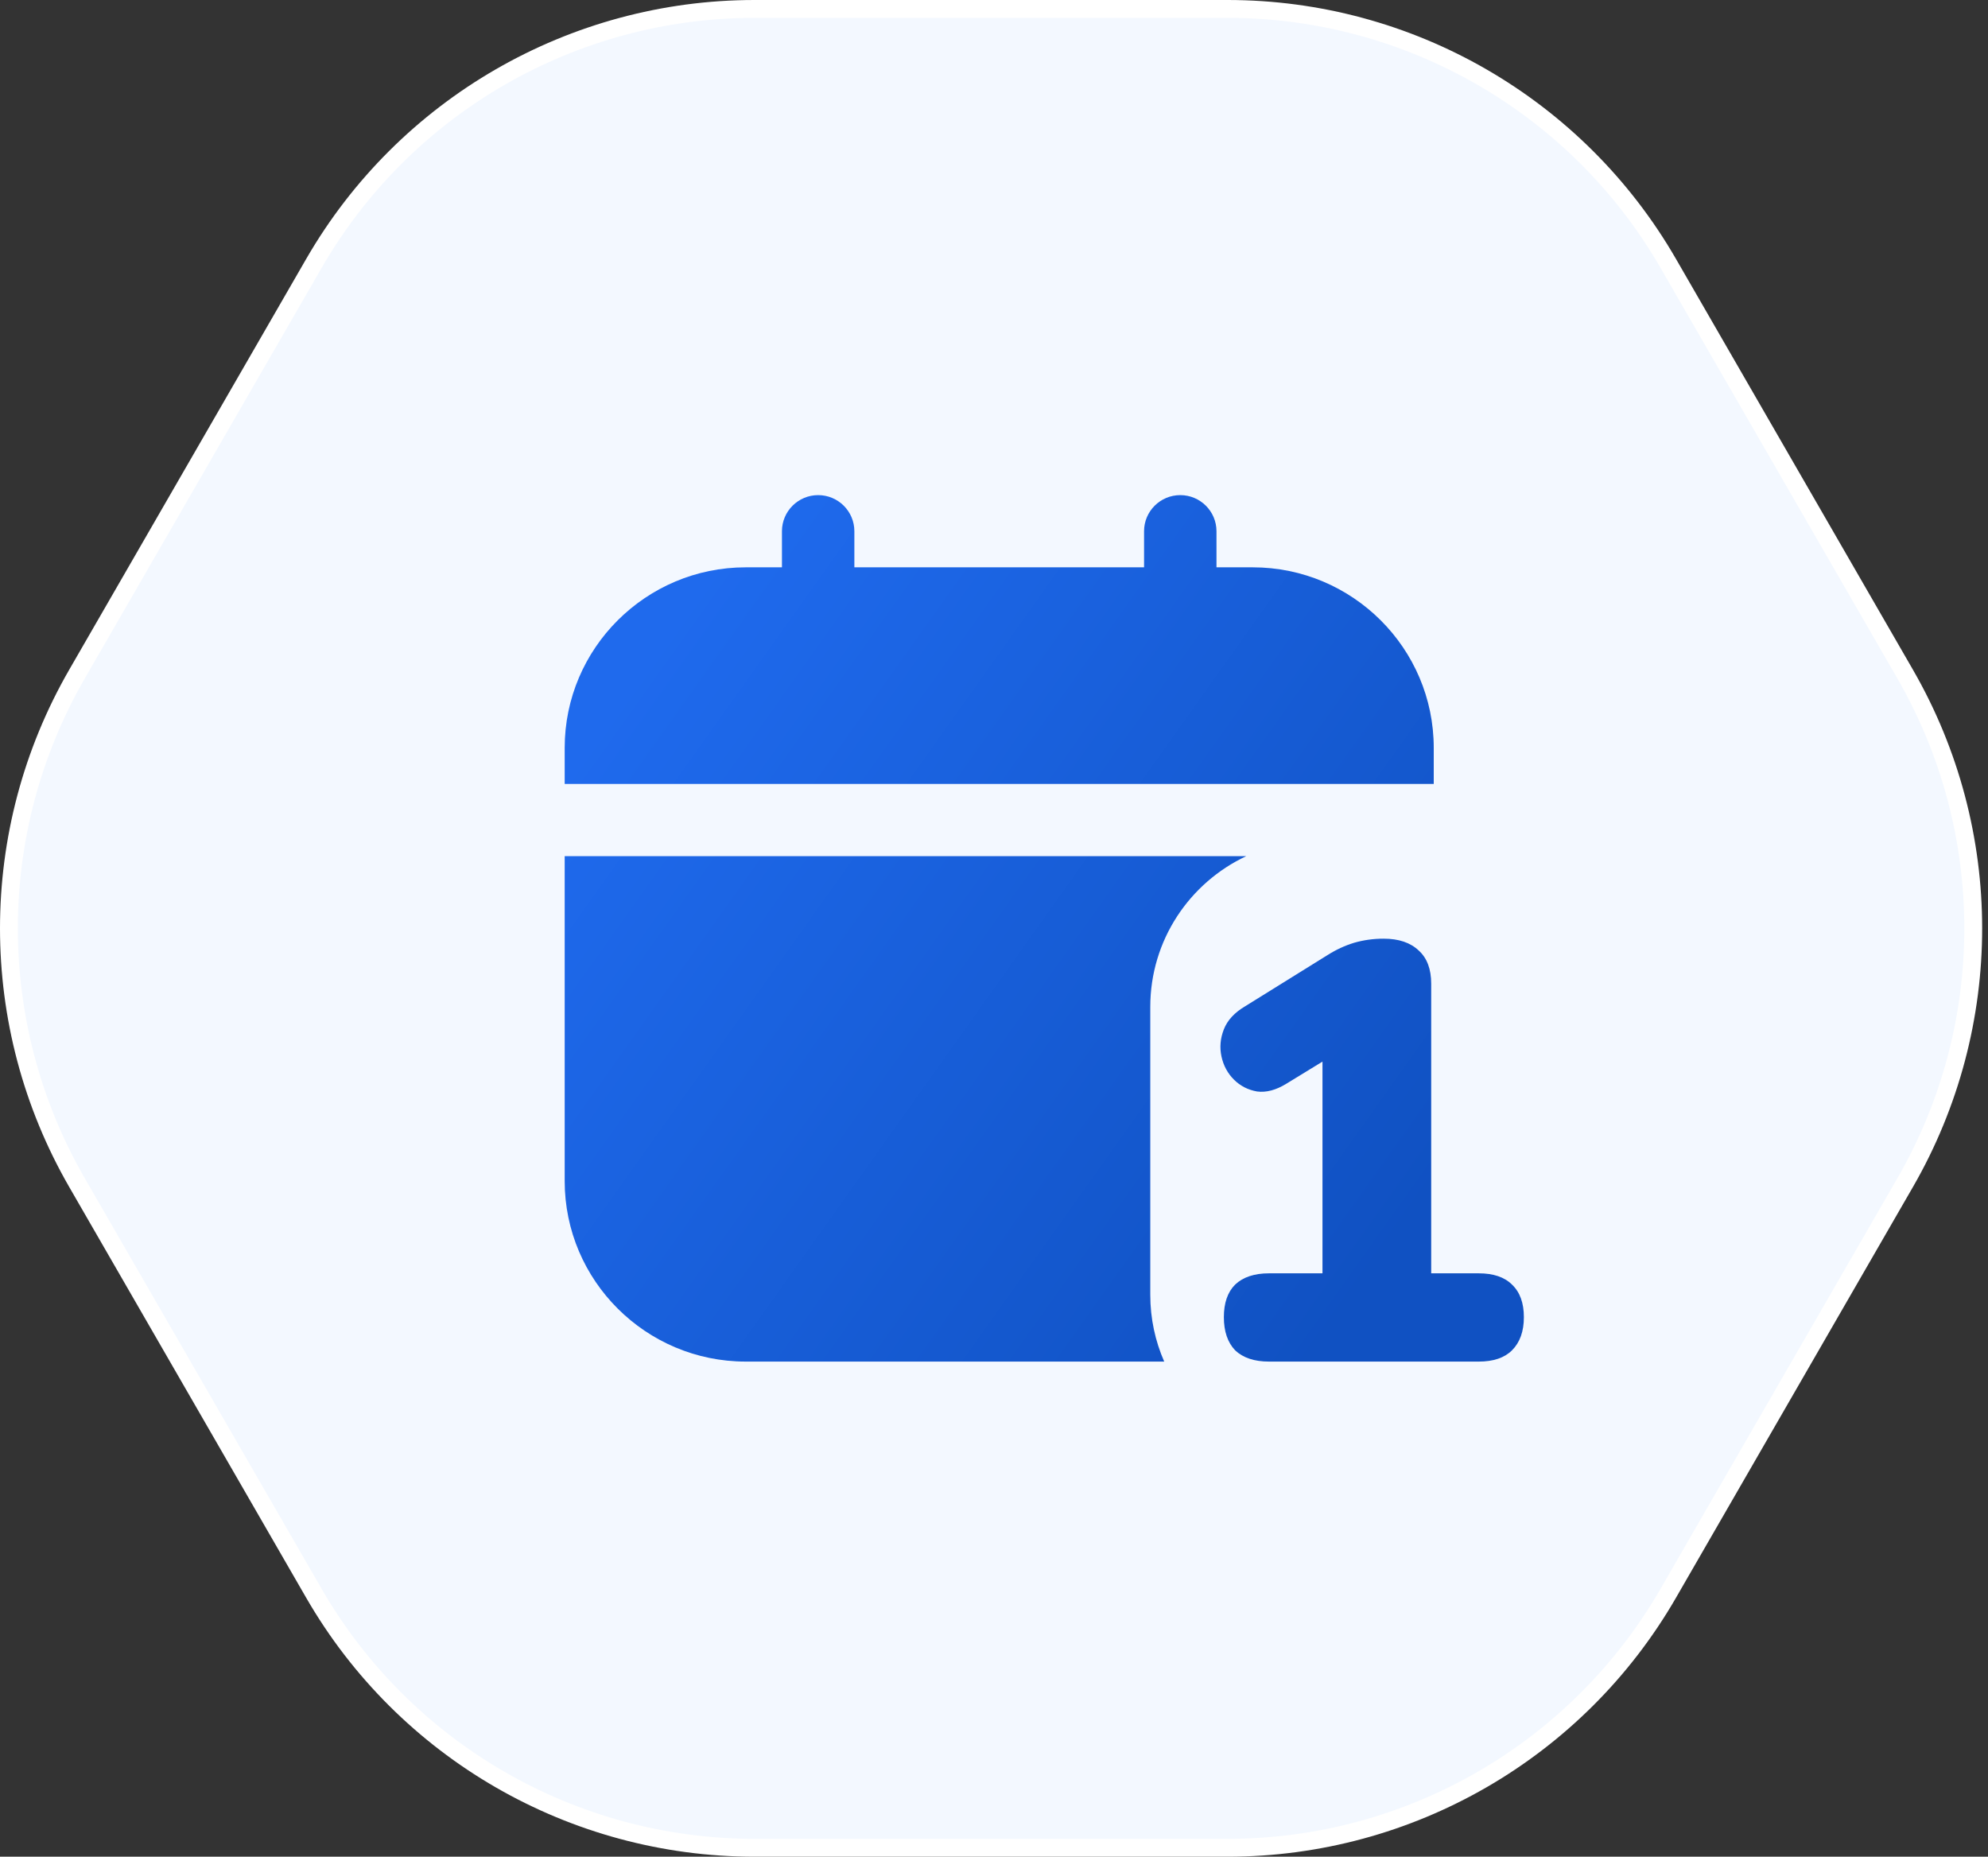
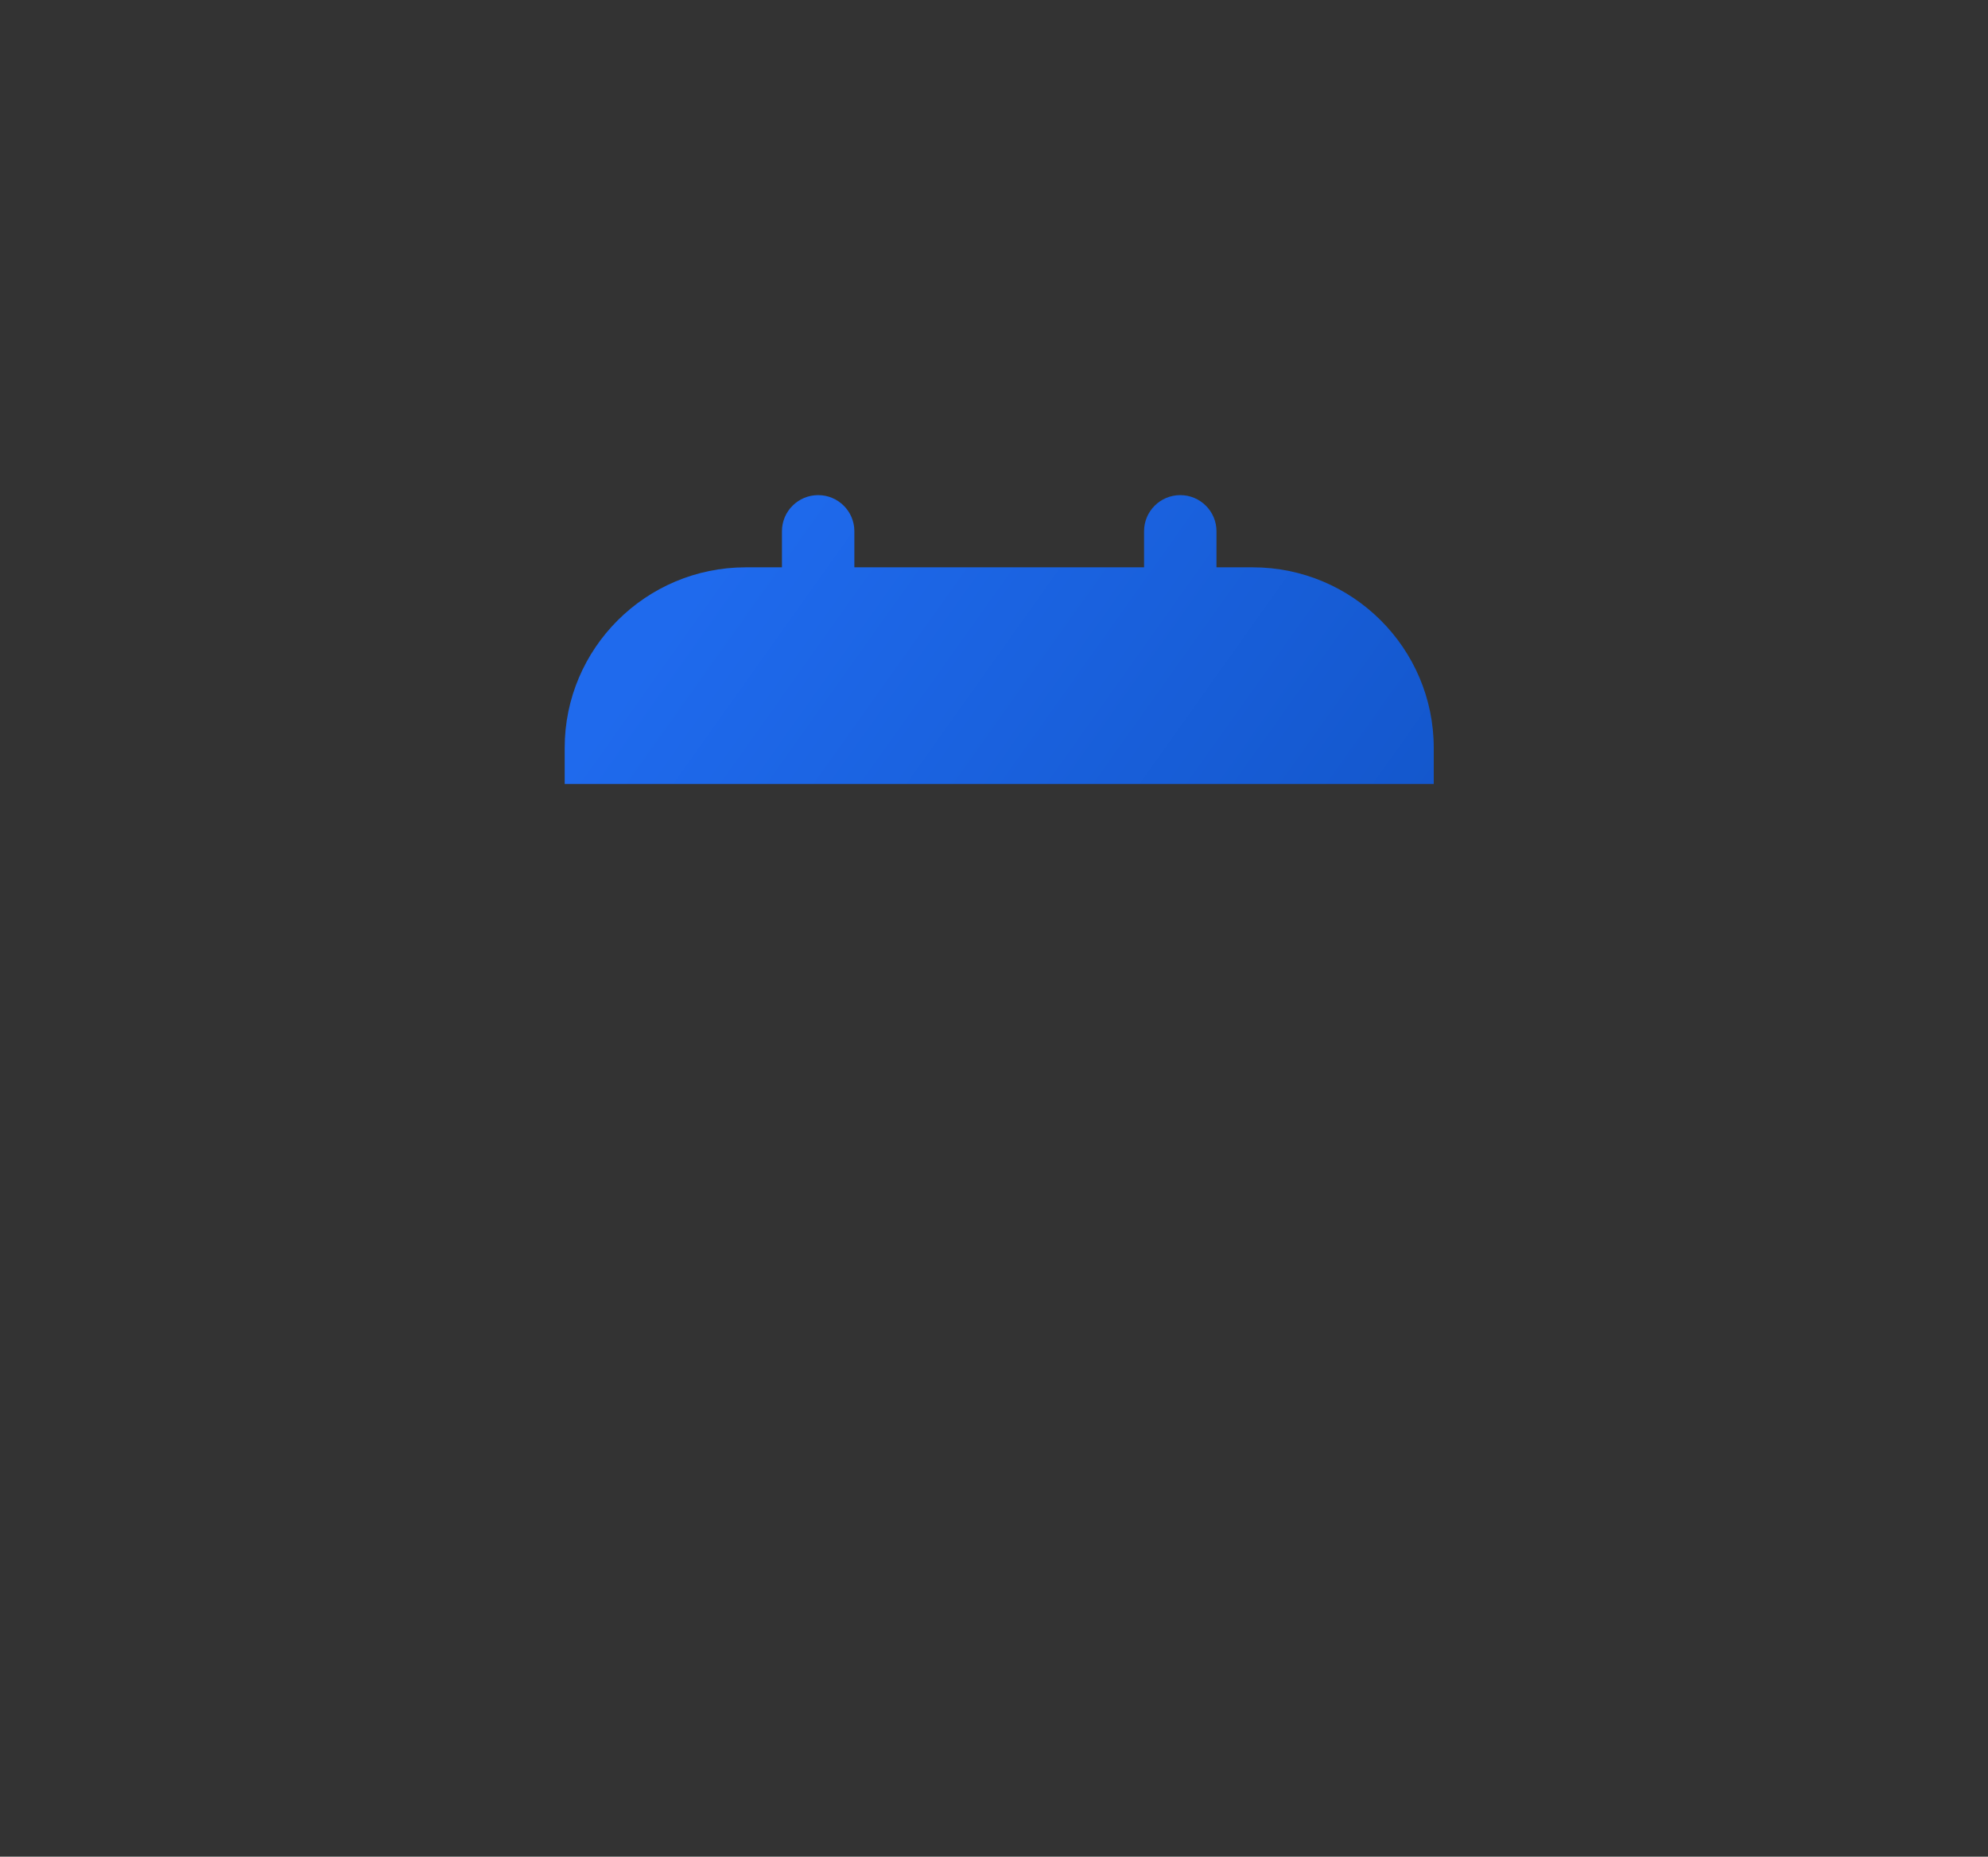
<svg xmlns="http://www.w3.org/2000/svg" width="257" height="240" viewBox="0 0 257 240" fill="none">
  <rect x="0" y="0" width="257" height="240" fill="#333333" stroke="none" />
-   <path d="M158.701 238.846H97.544C91.744 238.846 85.968 238.08 80.379 236.568C74.88 235.081 69.588 232.881 64.651 230.029C59.713 227.178 55.163 223.693 51.127 219.673C47.025 215.587 43.475 210.968 40.576 205.943L9.955 152.866C7.059 147.847 4.838 142.466 3.354 136.875C1.894 131.374 1.154 125.696 1.154 120C1.154 114.303 1.894 108.626 3.354 103.125C4.838 97.533 7.059 92.153 9.955 87.134L40.576 34.057C43.475 29.032 47.025 24.413 51.127 20.326C55.163 16.306 59.713 12.822 64.651 9.97C69.588 7.119 74.88 4.919 80.379 3.432C85.969 1.92 91.744 1.154 97.544 1.154H158.701C164.502 1.154 170.277 1.92 175.867 3.432C181.366 4.919 186.657 7.119 191.595 9.97C196.532 12.822 201.082 16.306 205.118 20.326C209.221 24.413 212.771 29.032 215.67 34.057L246.291 87.134C249.187 92.153 251.408 97.533 252.891 103.125C254.351 108.626 255.092 114.303 255.092 120C255.092 125.696 254.351 131.374 252.891 136.875C251.408 142.466 249.187 147.847 246.291 152.866L215.67 205.943C212.771 210.968 209.221 215.587 205.118 219.673C201.082 223.693 196.532 227.178 191.595 230.029C186.657 232.881 181.366 235.081 175.867 236.568C170.277 238.08 164.502 238.846 158.701 238.846Z" fill="#F3F8FF" />
-   <path d="M97.544 2.308C91.846 2.308 86.172 3.061 80.68 4.546C75.278 6.007 70.079 8.168 65.228 10.97C60.377 13.771 55.907 17.195 51.941 21.144C47.911 25.159 44.423 29.697 41.575 34.633L10.954 87.71C8.109 92.642 5.927 97.928 4.469 103.421C3.035 108.825 2.308 114.403 2.308 120C2.308 125.597 3.035 131.175 4.469 136.579C5.927 142.072 8.109 147.358 10.954 152.29L41.575 205.367C44.423 210.303 47.911 214.841 51.941 218.856C55.907 222.805 60.377 226.229 65.228 229.03C70.079 231.832 75.278 233.993 80.68 235.454C86.171 236.939 91.846 237.692 97.544 237.692H158.701C164.4 237.692 170.074 236.939 175.566 235.454C180.968 233.993 186.167 231.832 191.018 229.03C195.869 226.229 200.339 222.805 204.304 218.856C208.335 214.841 211.822 210.303 214.67 205.367L245.291 152.29C248.137 147.358 250.318 142.072 251.776 136.579C253.211 131.175 253.938 125.597 253.938 120C253.938 114.403 253.211 108.825 251.776 103.421C250.318 97.928 248.137 92.642 245.291 87.71L214.67 34.633C211.822 29.697 208.335 25.159 204.304 21.144C200.339 17.195 195.869 13.771 191.018 10.97C186.167 8.168 180.968 6.007 175.566 4.546C170.074 3.061 164.4 2.308 158.701 2.308H97.544ZM97.544 0H158.701C182.618 0 204.717 12.764 216.669 33.48L247.29 86.557C259.231 107.254 259.231 132.746 247.29 153.443L216.669 206.52C204.717 227.236 182.618 240 158.701 240H97.544C73.627 240 51.528 227.236 39.577 206.52L8.955 153.443C-2.985 132.746 -2.985 107.254 8.955 86.557L39.577 33.48C51.528 12.764 73.627 0 97.544 0Z" fill="white" />
-   <path d="M73 152.667V110.667H161.108C153.777 114.109 148.703 121.541 148.703 130.154V167.377C148.703 170.443 149.346 173.36 150.505 176H96.406C83.5 176 73 165.533 73 152.667Z" fill="url(#paint0_linear_171_200)" />
  <path d="M73 96.667V101.333H185.348V96.667C185.348 83.801 174.848 73.333 161.942 73.333H157.261V68.667C157.261 66.091 155.164 64 152.58 64C149.996 64 147.899 66.091 147.899 68.667V73.333H110.449V68.667C110.449 66.091 108.352 64 105.768 64C103.184 64 101.087 66.091 101.087 68.667V73.333H96.406C83.5 73.333 73 83.801 73 96.667Z" fill="url(#paint1_linear_171_200)" />
-   <path d="M164.053 176C162.158 176 160.699 175.515 159.675 174.545C158.702 173.524 158.216 172.095 158.216 170.258C158.216 168.42 158.702 167.017 159.675 166.047C160.699 165.077 162.158 164.592 164.053 164.592H170.965V133.278H177.416L166.28 140.092C164.949 140.909 163.694 141.241 162.517 141.088C161.339 140.883 160.341 140.373 159.521 139.556C158.702 138.74 158.165 137.744 157.909 136.57C157.653 135.396 157.755 134.222 158.216 133.048C158.677 131.874 159.598 130.879 160.981 130.063L171.579 123.478C172.705 122.764 173.857 122.228 175.035 121.87C176.264 121.513 177.544 121.334 178.875 121.334C180.821 121.334 182.331 121.845 183.406 122.866C184.481 123.835 185.019 125.265 185.019 127.153V164.592H191.163C193.058 164.592 194.491 165.077 195.464 166.047C196.488 167.017 197 168.42 197 170.258C197 172.095 196.488 173.524 195.464 174.545C194.491 175.515 193.058 176 191.163 176H164.053Z" fill="url(#paint2_linear_171_200)" />
  <defs>
    <linearGradient id="paint0_linear_171_200" x1="73" y1="99.875" x2="173.071" y2="171.043" gradientUnits="userSpaceOnUse">
      <stop stop-color="#1F6AED" />
      <stop offset="1" stop-color="#1051C2" />
    </linearGradient>
    <linearGradient id="paint1_linear_171_200" x1="73" y1="99.875" x2="173.071" y2="171.043" gradientUnits="userSpaceOnUse">
      <stop stop-color="#1F6AED" />
      <stop offset="1" stop-color="#1051C2" />
    </linearGradient>
    <linearGradient id="paint2_linear_171_200" x1="73" y1="99.875" x2="173.071" y2="171.043" gradientUnits="userSpaceOnUse">
      <stop stop-color="#1F6AED" />
      <stop offset="1" stop-color="#1051C2" />
    </linearGradient>
  </defs>
</svg>